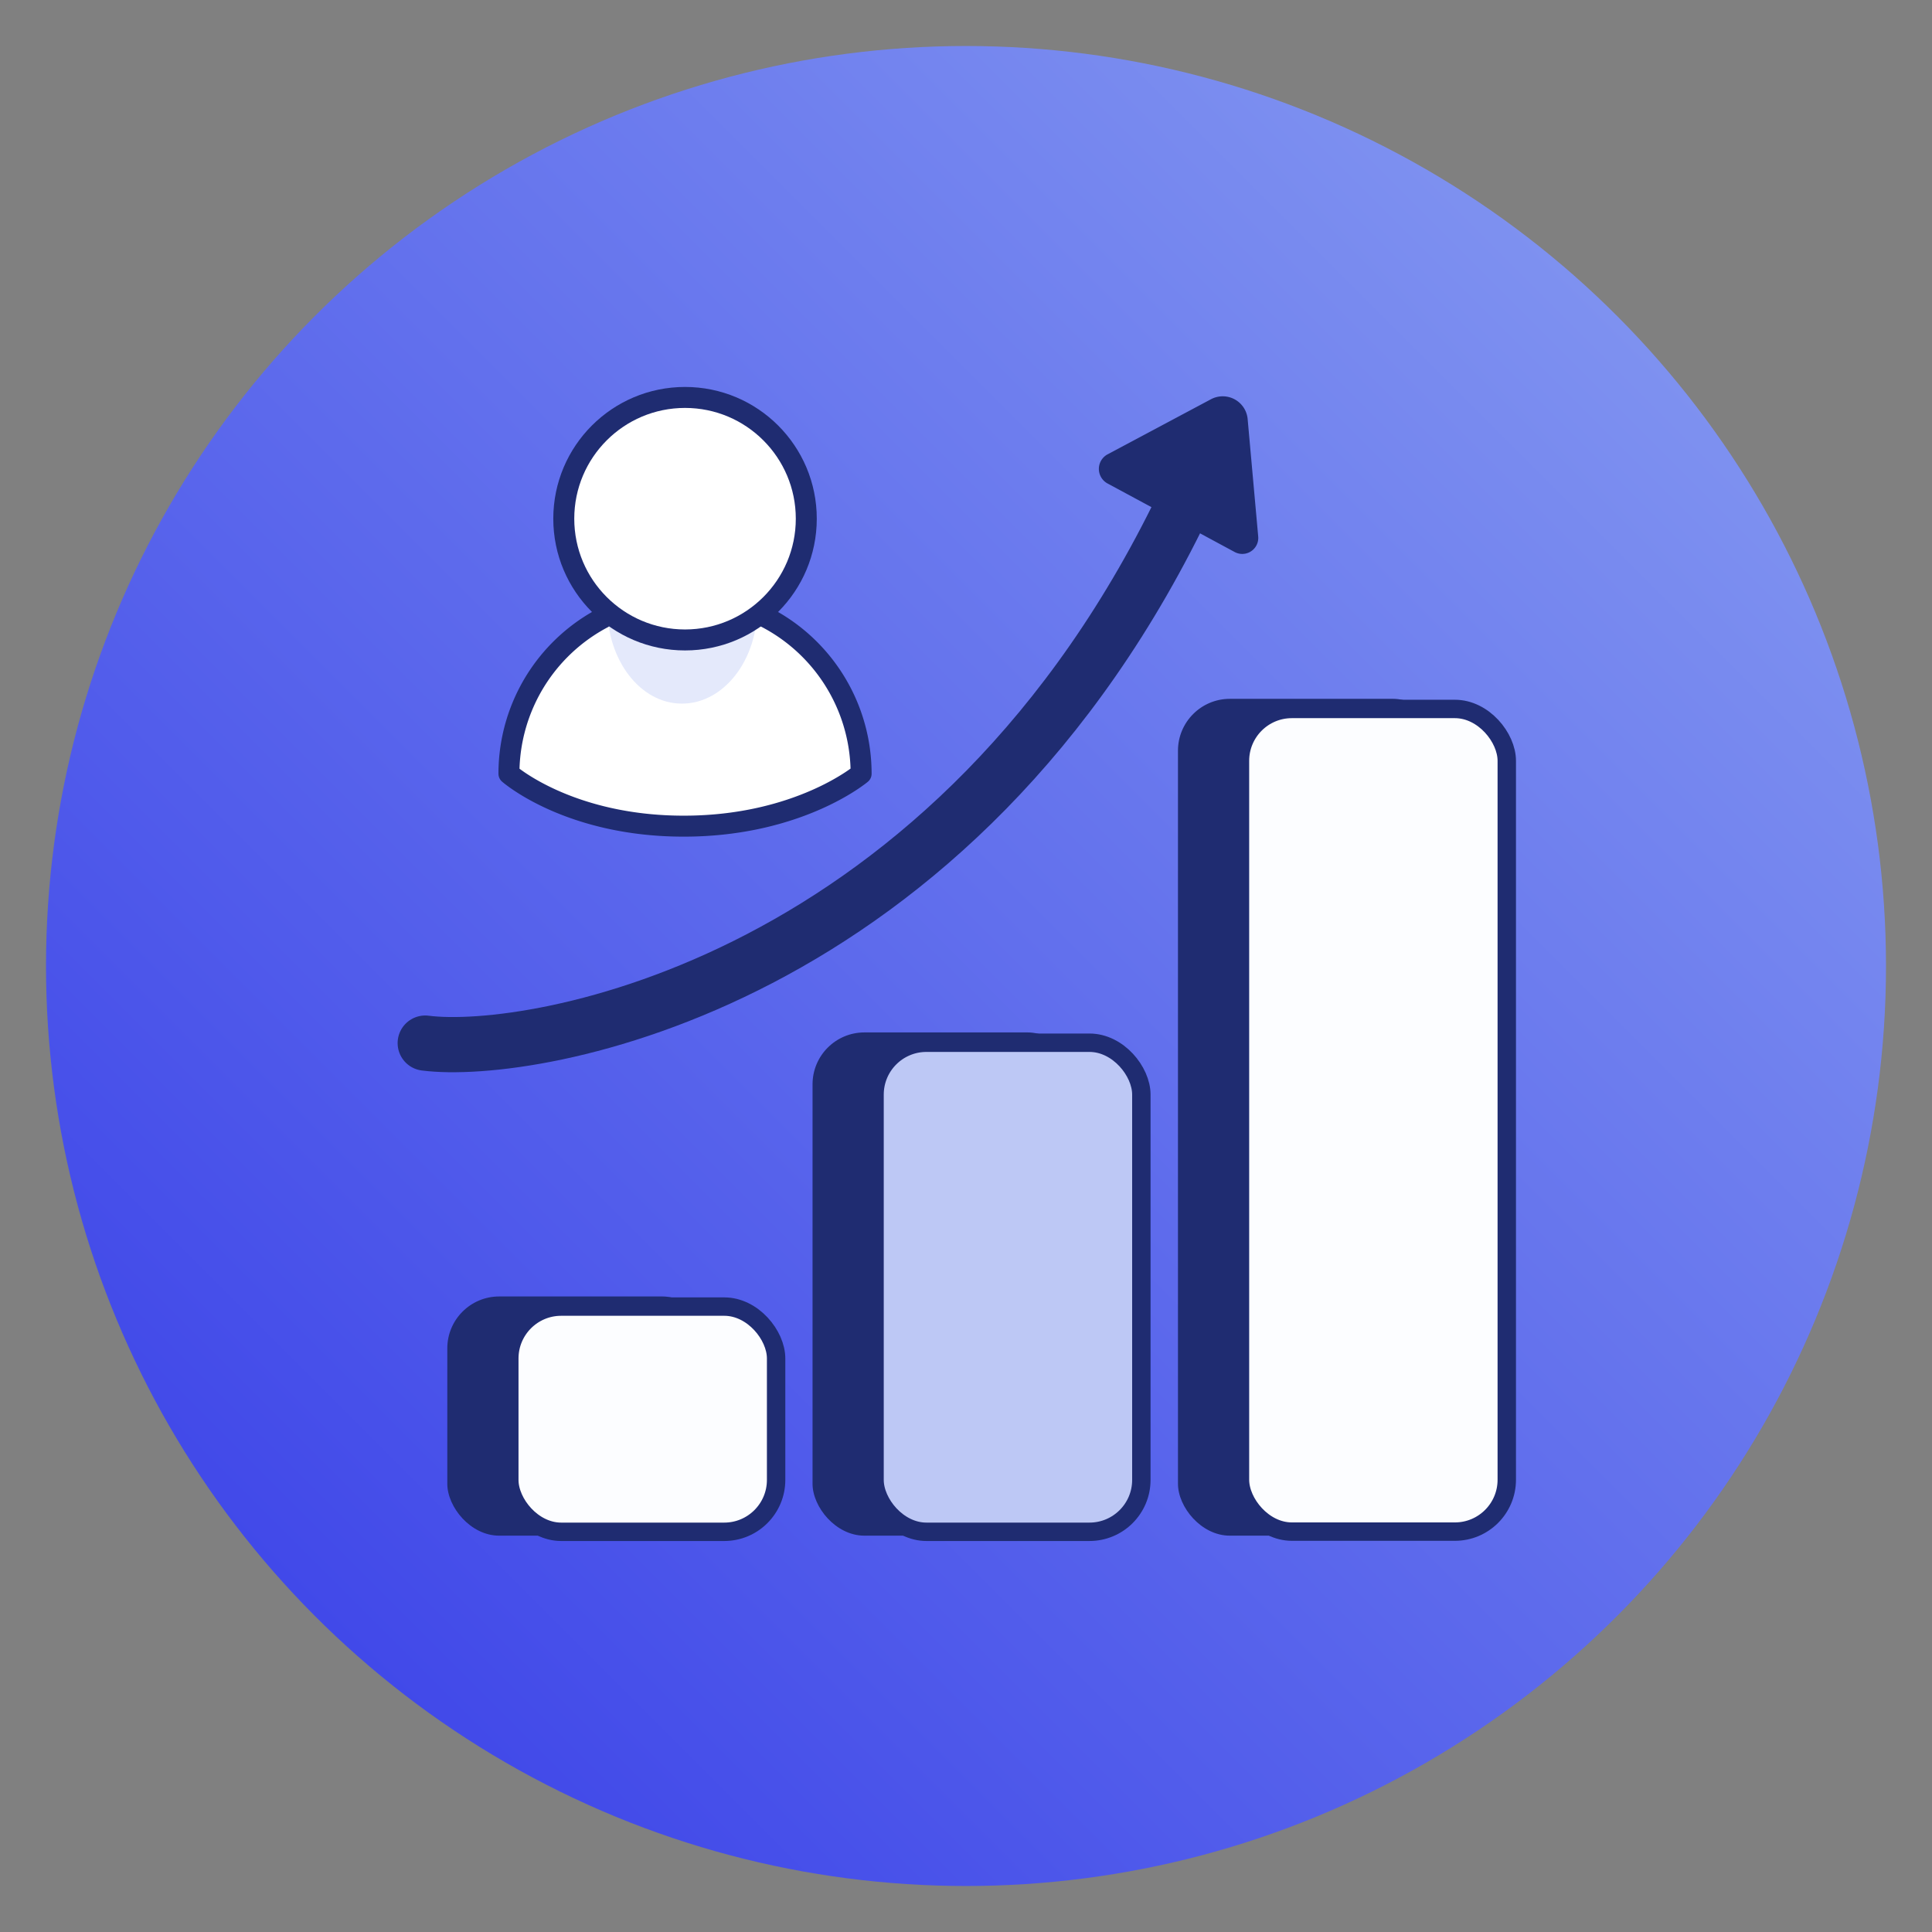
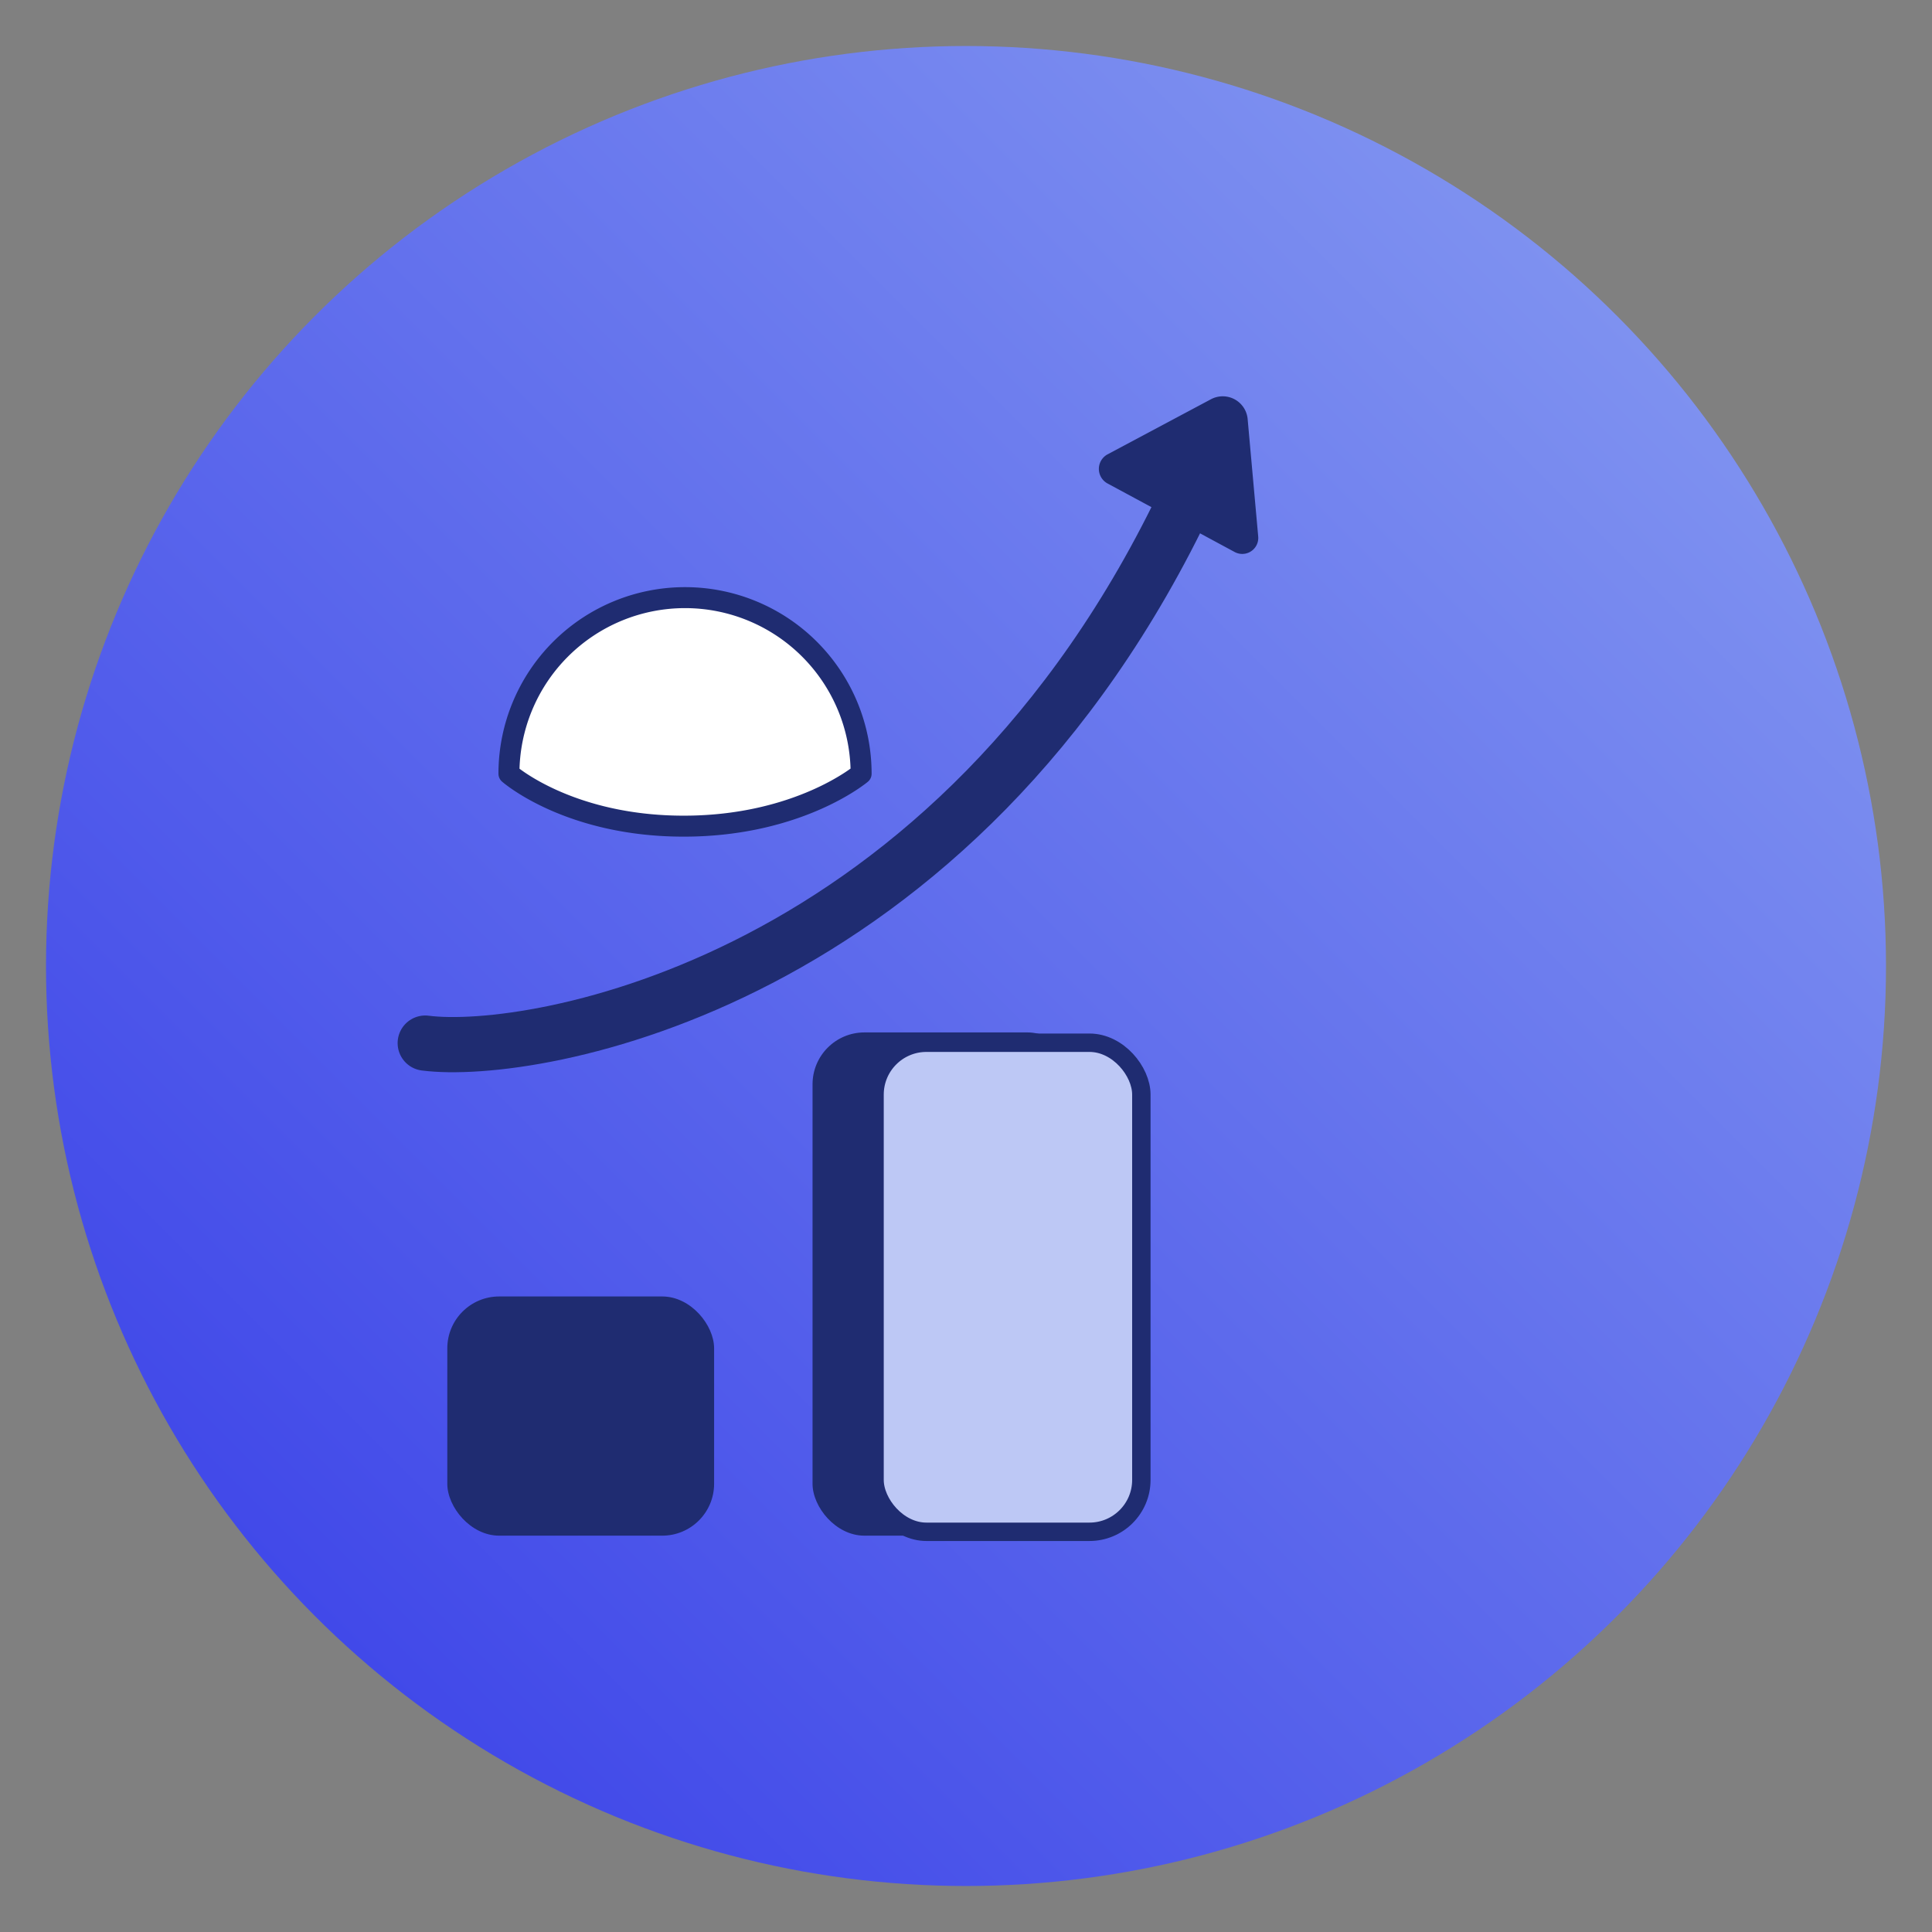
<svg xmlns="http://www.w3.org/2000/svg" id="Layer_1" data-name="Layer 1" viewBox="0 0 105 105">
  <rect x="0" y="0" width="105" height="105" fill="#808080" stroke="none" />
  <defs>
    <style>.cls-1{fill:url(#linear-gradient);}.cls-2{fill:#1f2c71;}.cls-3{fill:#fcfdff;}.cls-3,.cls-4,.cls-5,.cls-6,.cls-8{stroke:#1f2c71;}.cls-3,.cls-4,.cls-8{stroke-miterlimit:10;}.cls-4,.cls-7{fill:#bdc8f5;}.cls-5{fill:none;stroke-width:3px;}.cls-5,.cls-6{stroke-linecap:round;stroke-linejoin:round;}.cls-6,.cls-8{fill:#fff;stroke-width:1.14px;}.cls-7{opacity:0.4;}</style>
    <linearGradient id="linear-gradient" x1="17.14" y1="87.86" x2="87.86" y2="17.14" gradientUnits="userSpaceOnUse">
      <stop offset="0" stop-color="#4149e9" />
      <stop offset="1" stop-color="#7e91f0" />
    </linearGradient>
  </defs>
  <title>method01</title>
  <circle class="cls-1" cx="52.5" cy="52.5" r="50" />
  <rect class="cls-2" x="24.31" y="70.46" width="14.5" height="13" rx="2.82" />
-   <rect class="cls-3" x="27.68" y="71.01" width="14.5" height="12.24" rx="2.82" />
  <rect class="cls-2" x="44.16" y="56.11" width="14.5" height="27.35" rx="2.82" />
  <rect class="cls-4" x="47.53" y="56.67" width="14.5" height="26.58" rx="2.82" />
-   <rect class="cls-2" x="64.02" y="37.98" width="14.5" height="45.48" rx="2.82" />
-   <rect class="cls-3" x="67.39" y="38.53" width="14.5" height="44.71" rx="2.82" />
  <path class="cls-2" d="M60.18,24.7l5.63-3a1.36,1.36,0,0,1,2,1.11l.57,6.34a.87.87,0,0,1-1.28.85L60.2,26.28A.9.9,0,0,1,60.18,24.7Z" />
  <path class="cls-5" d="M23.11,56.69c5.77.75,28.88-3.06,41.47-29.82" />
-   <path class="cls-6" d="M27.66,42.05a9.57,9.57,0,0,1,19.14,0s-3.38,2.85-9.64,2.85S27.66,42.05,27.66,42.05Z" />
-   <path class="cls-7" d="M41.16,33c0,2.89-1.83,5.24-4.1,5.24S33,35.87,33,33" />
-   <circle class="cls-8" cx="37.23" cy="28.19" r="6.59" />
+   <path class="cls-6" d="M27.66,42.05a9.57,9.57,0,0,1,19.14,0s-3.38,2.85-9.64,2.85S27.66,42.05,27.66,42.05" />
</svg>